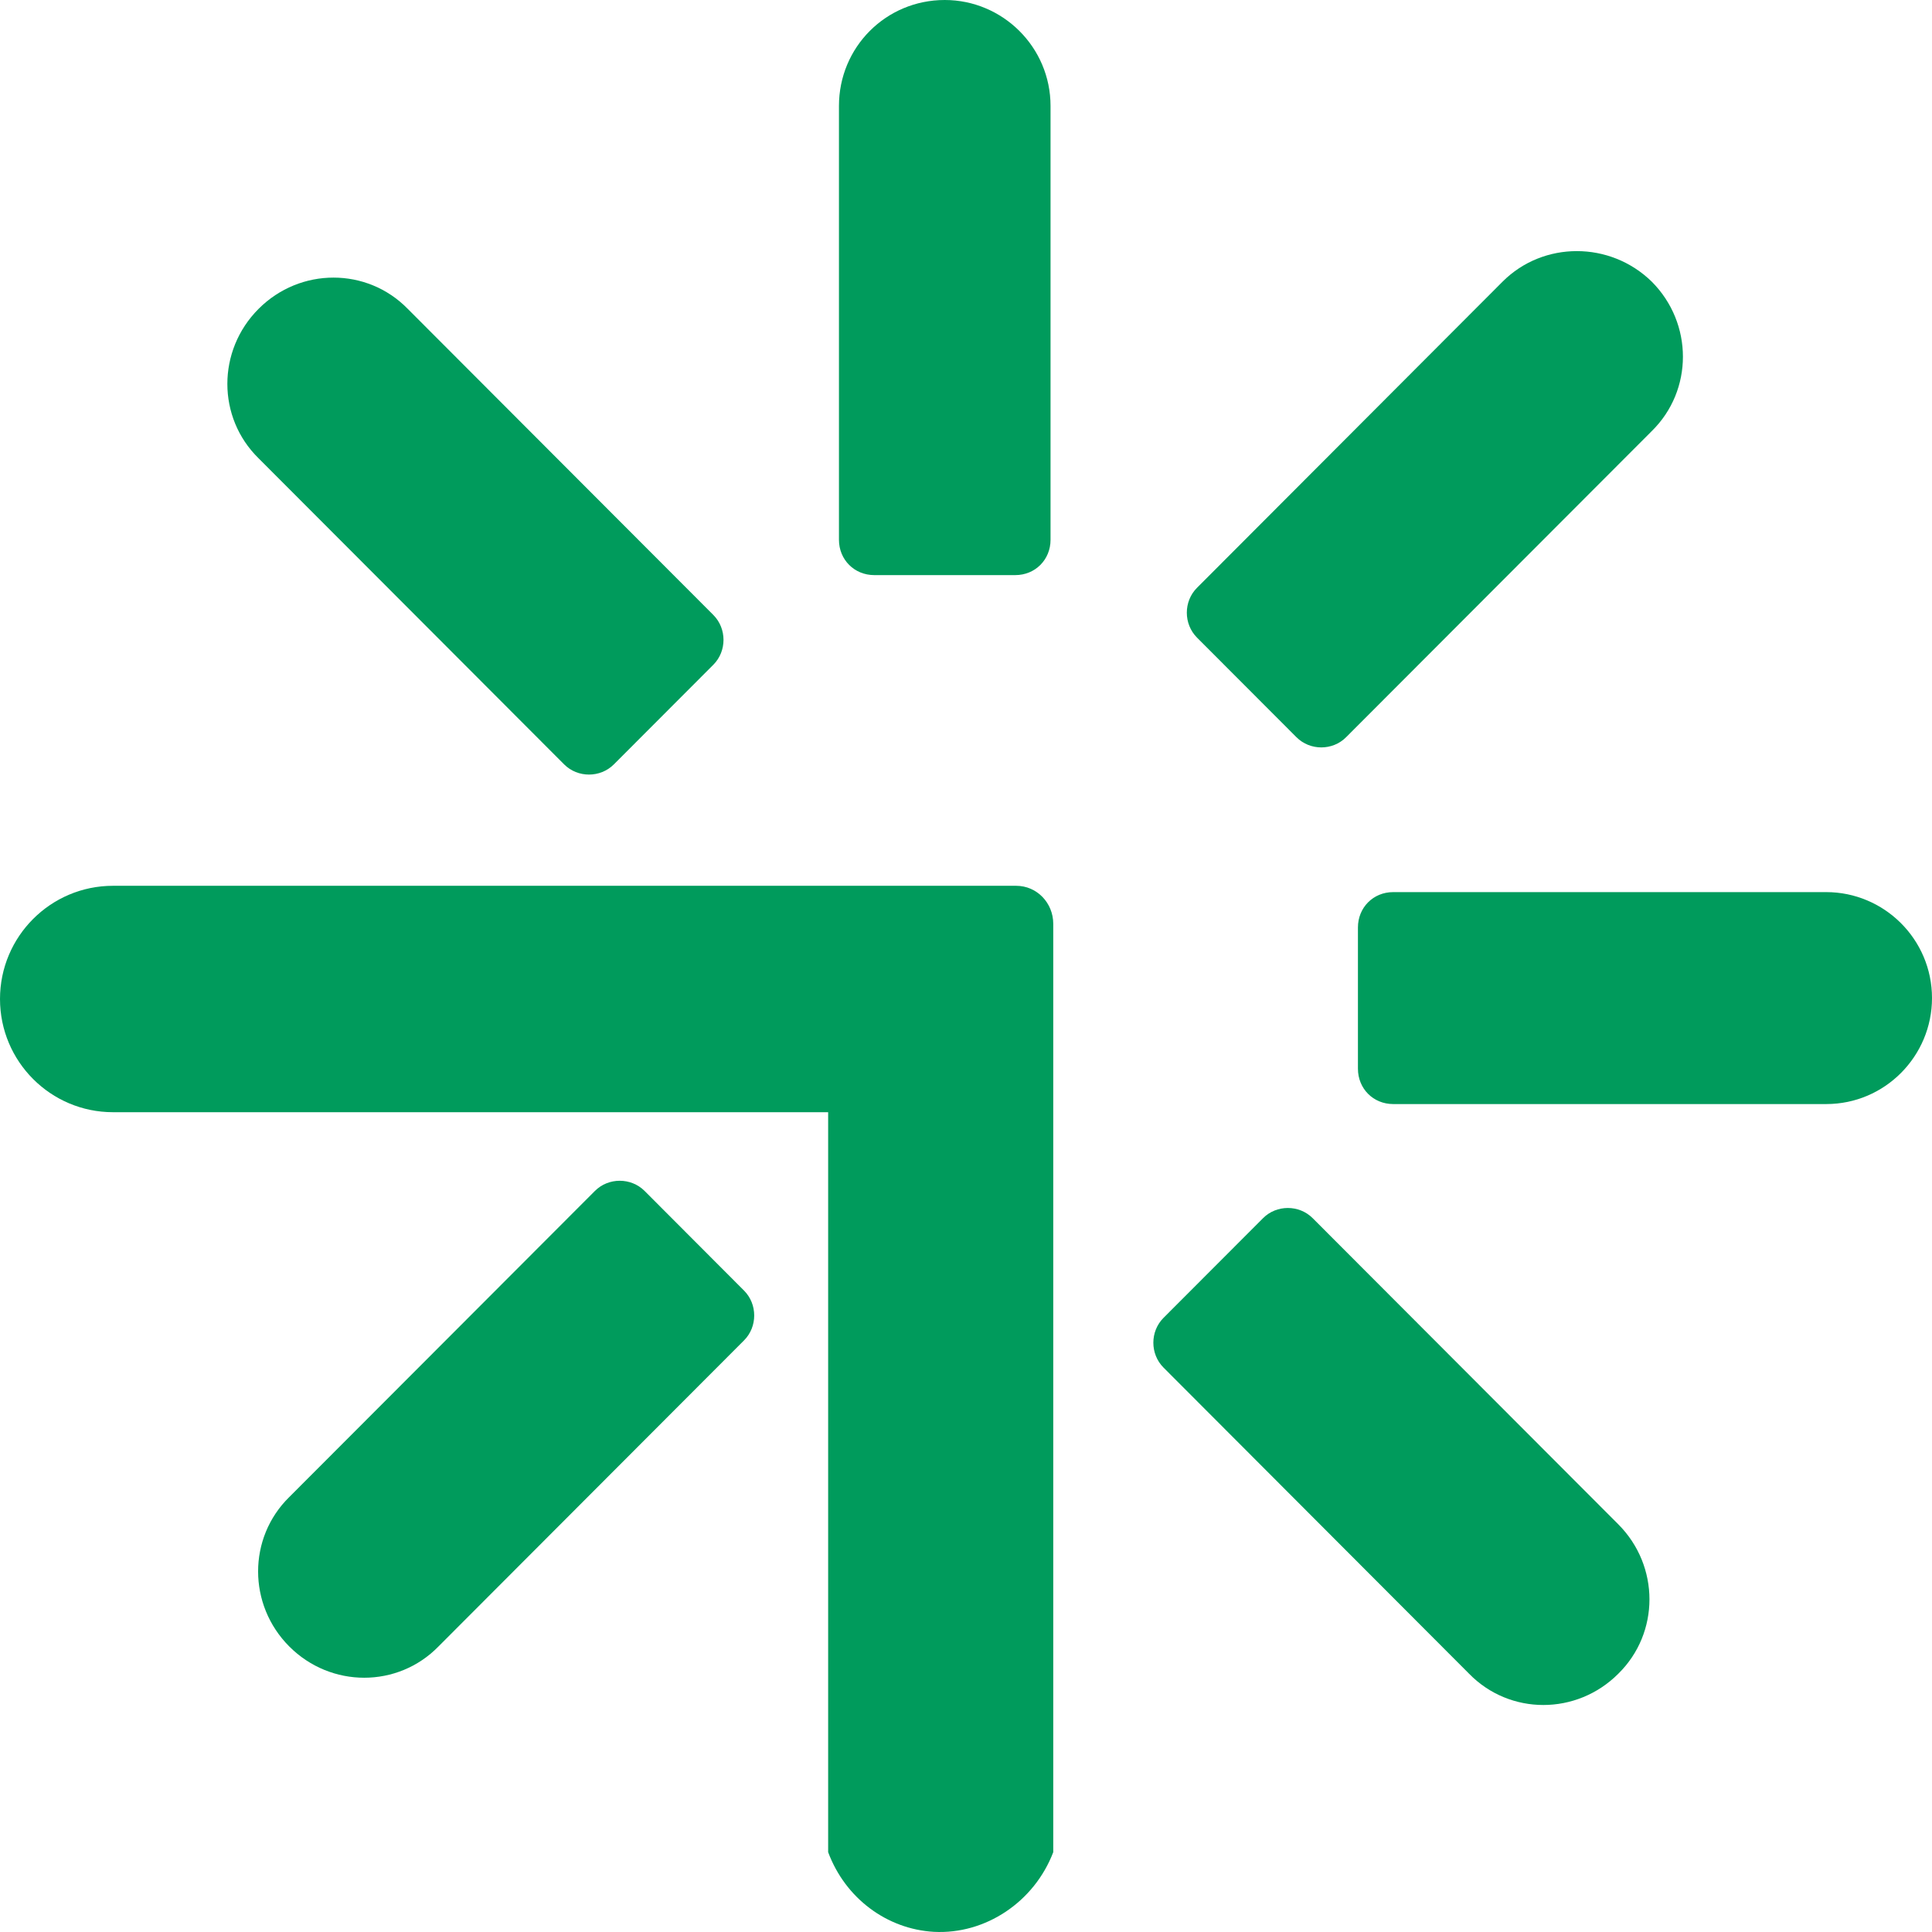
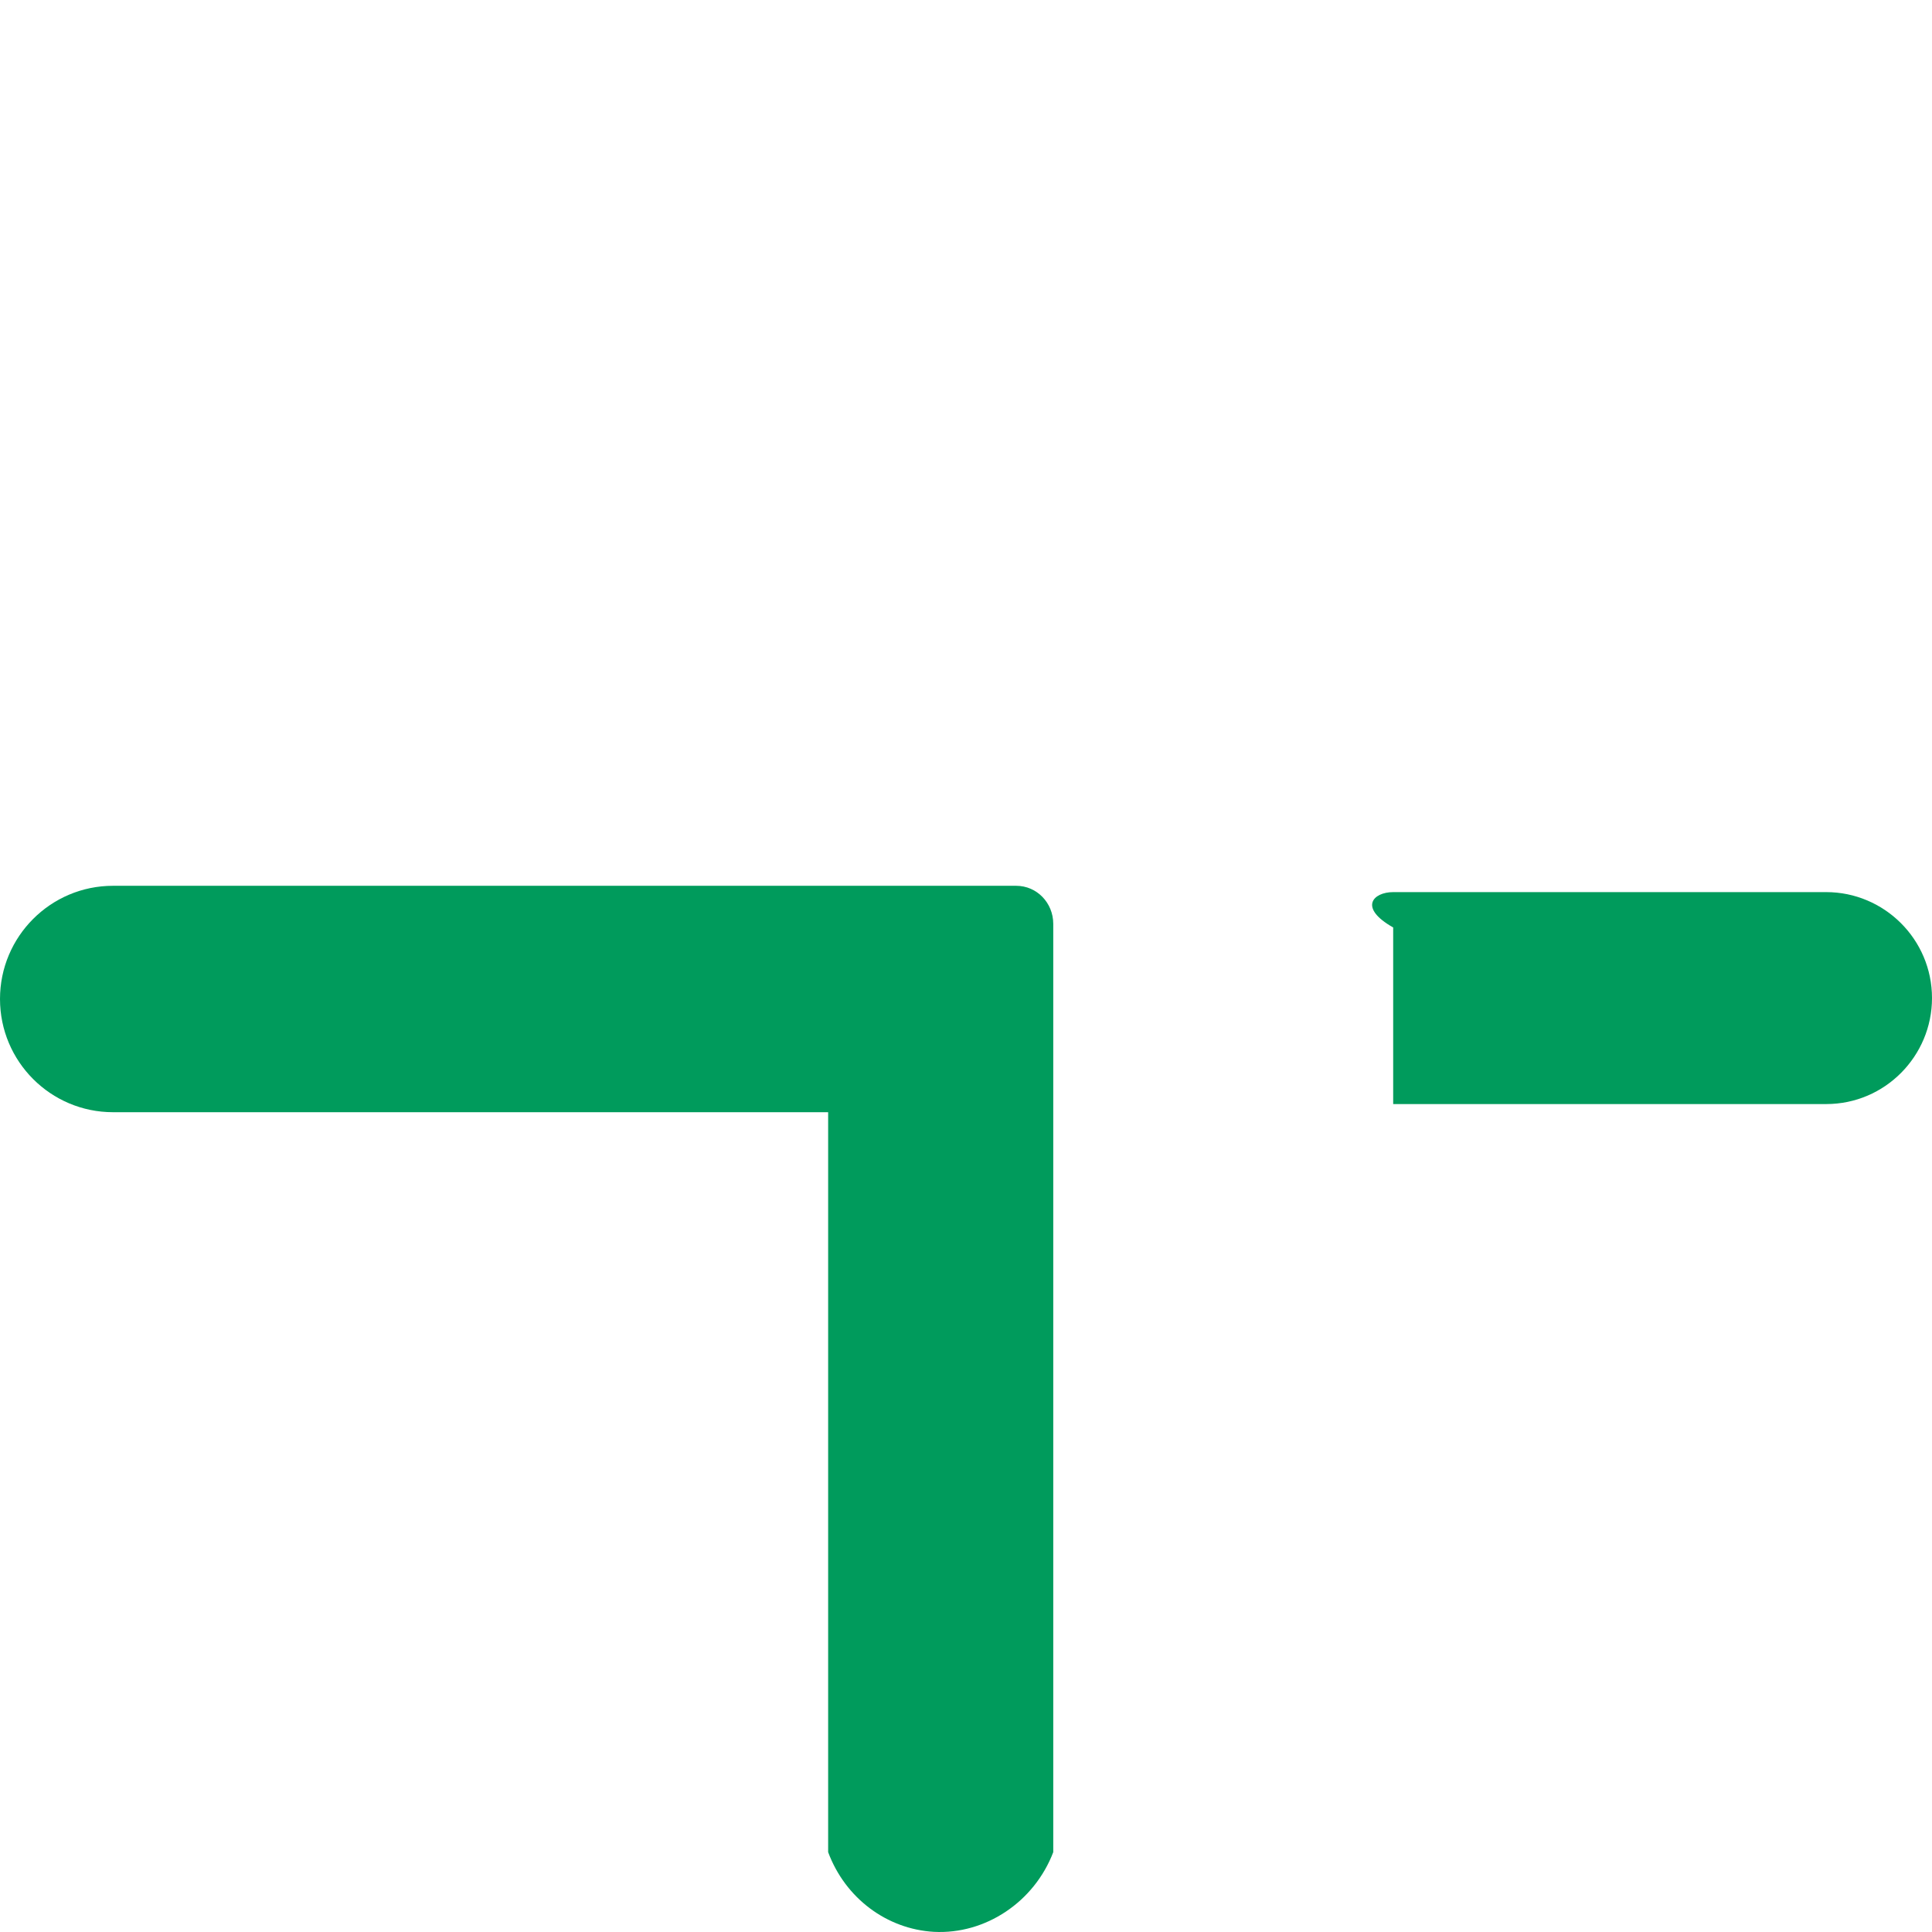
<svg xmlns="http://www.w3.org/2000/svg" width="37" height="37" viewBox="0 0 37 37" fill="none">
-   <path d="M4.952 5.915C5.748 5.117 7.03 5.117 7.809 5.915L13.661 11.777C13.921 12.038 13.921 12.471 13.661 12.731L11.756 14.639C11.496 14.899 11.064 14.899 10.804 14.639L4.952 8.777C4.155 7.996 4.155 6.713 4.952 5.915Z" fill="#009B5C" />
-   <path d="M18.093 0C19.201 0 20.119 0.902 20.119 2.029V10.338C20.119 10.719 19.825 11.014 19.444 11.014H16.743C16.362 11.014 16.067 10.719 16.067 10.338V2.029C16.067 0.902 16.968 0 18.093 0Z" fill="#009B5C" />
-   <path d="M31.633 5.394C32.429 6.192 32.429 7.476 31.633 8.256L25.78 14.118C25.521 14.379 25.088 14.379 24.828 14.118L22.924 12.211C22.664 11.95 22.664 11.517 22.924 11.257L28.776 5.394C29.555 4.614 30.836 4.614 31.633 5.394Z" fill="#009B5C" />
-   <path d="M5.54 31.532C4.744 30.734 4.744 29.451 5.54 28.67L11.393 22.808C11.652 22.548 12.085 22.548 12.345 22.808L14.249 24.716C14.509 24.976 14.509 25.41 14.249 25.67L8.397 31.532C7.618 32.33 6.337 32.33 5.54 31.532Z" fill="#009B5C" />
-   <path d="M37 19.114C37 20.224 36.1 21.144 34.974 21.144H26.681C26.3 21.144 26.006 20.849 26.006 20.467V17.762C26.006 17.38 26.3 17.085 26.681 17.085H34.974C36.082 17.085 37 17.987 37 19.114Z" fill="#009B5C" />
-   <path d="M30.992 32.054C30.195 32.852 28.914 32.852 28.135 32.054L22.283 26.191C22.023 25.931 22.023 25.498 22.283 25.238L24.188 23.33C24.447 23.069 24.88 23.069 25.14 23.33L30.992 29.192C31.788 29.99 31.788 31.273 30.992 32.054Z" fill="#009B5C" />
+   <path d="M37 19.114C37 20.224 36.1 21.144 34.974 21.144H26.681V17.762C26.006 17.38 26.3 17.085 26.681 17.085H34.974C36.082 17.085 37 17.987 37 19.114Z" fill="#009B5C" />
  <path d="M19.461 16.964H2.164C0.97 16.964 0 17.935 0 19.132C0 20.329 0.97 21.3 2.164 21.3H15.86L15.86 35.471C16.189 36.355 16.985 36.945 17.885 36.997C18.872 37.049 19.807 36.425 20.171 35.471V17.692C20.171 17.293 19.859 16.964 19.461 16.964Z" fill="#009B5C" />
</svg>